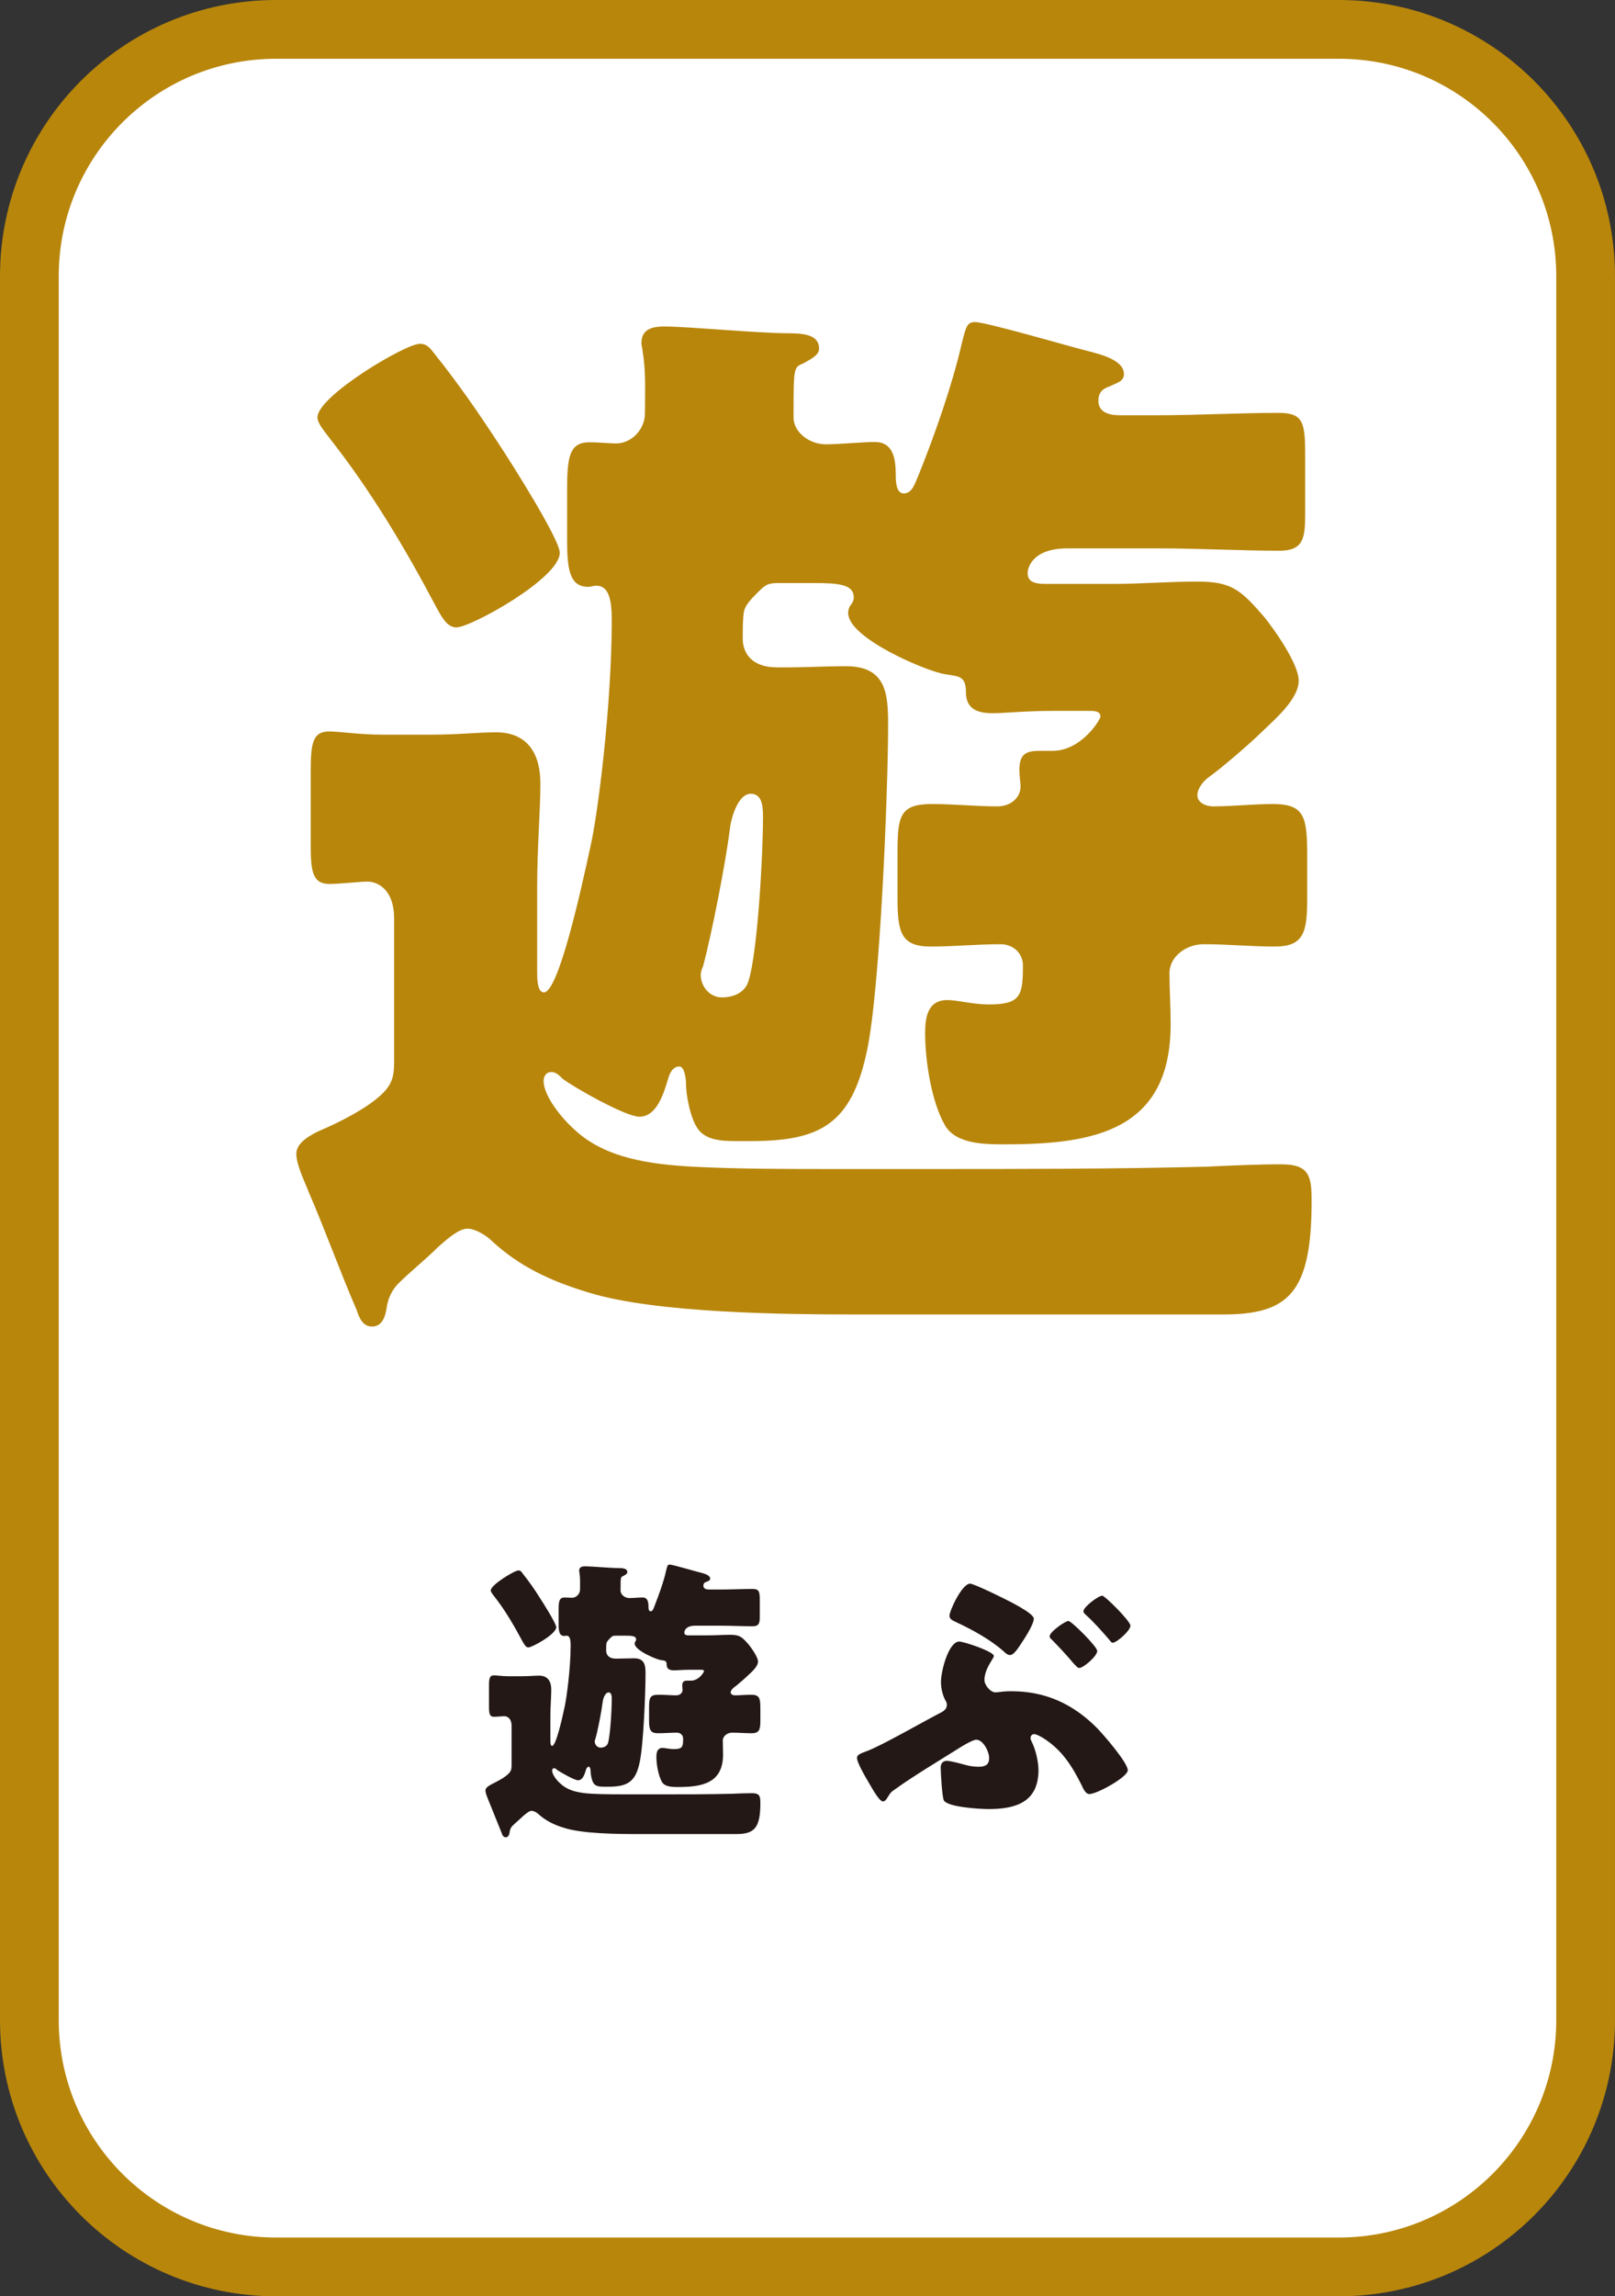
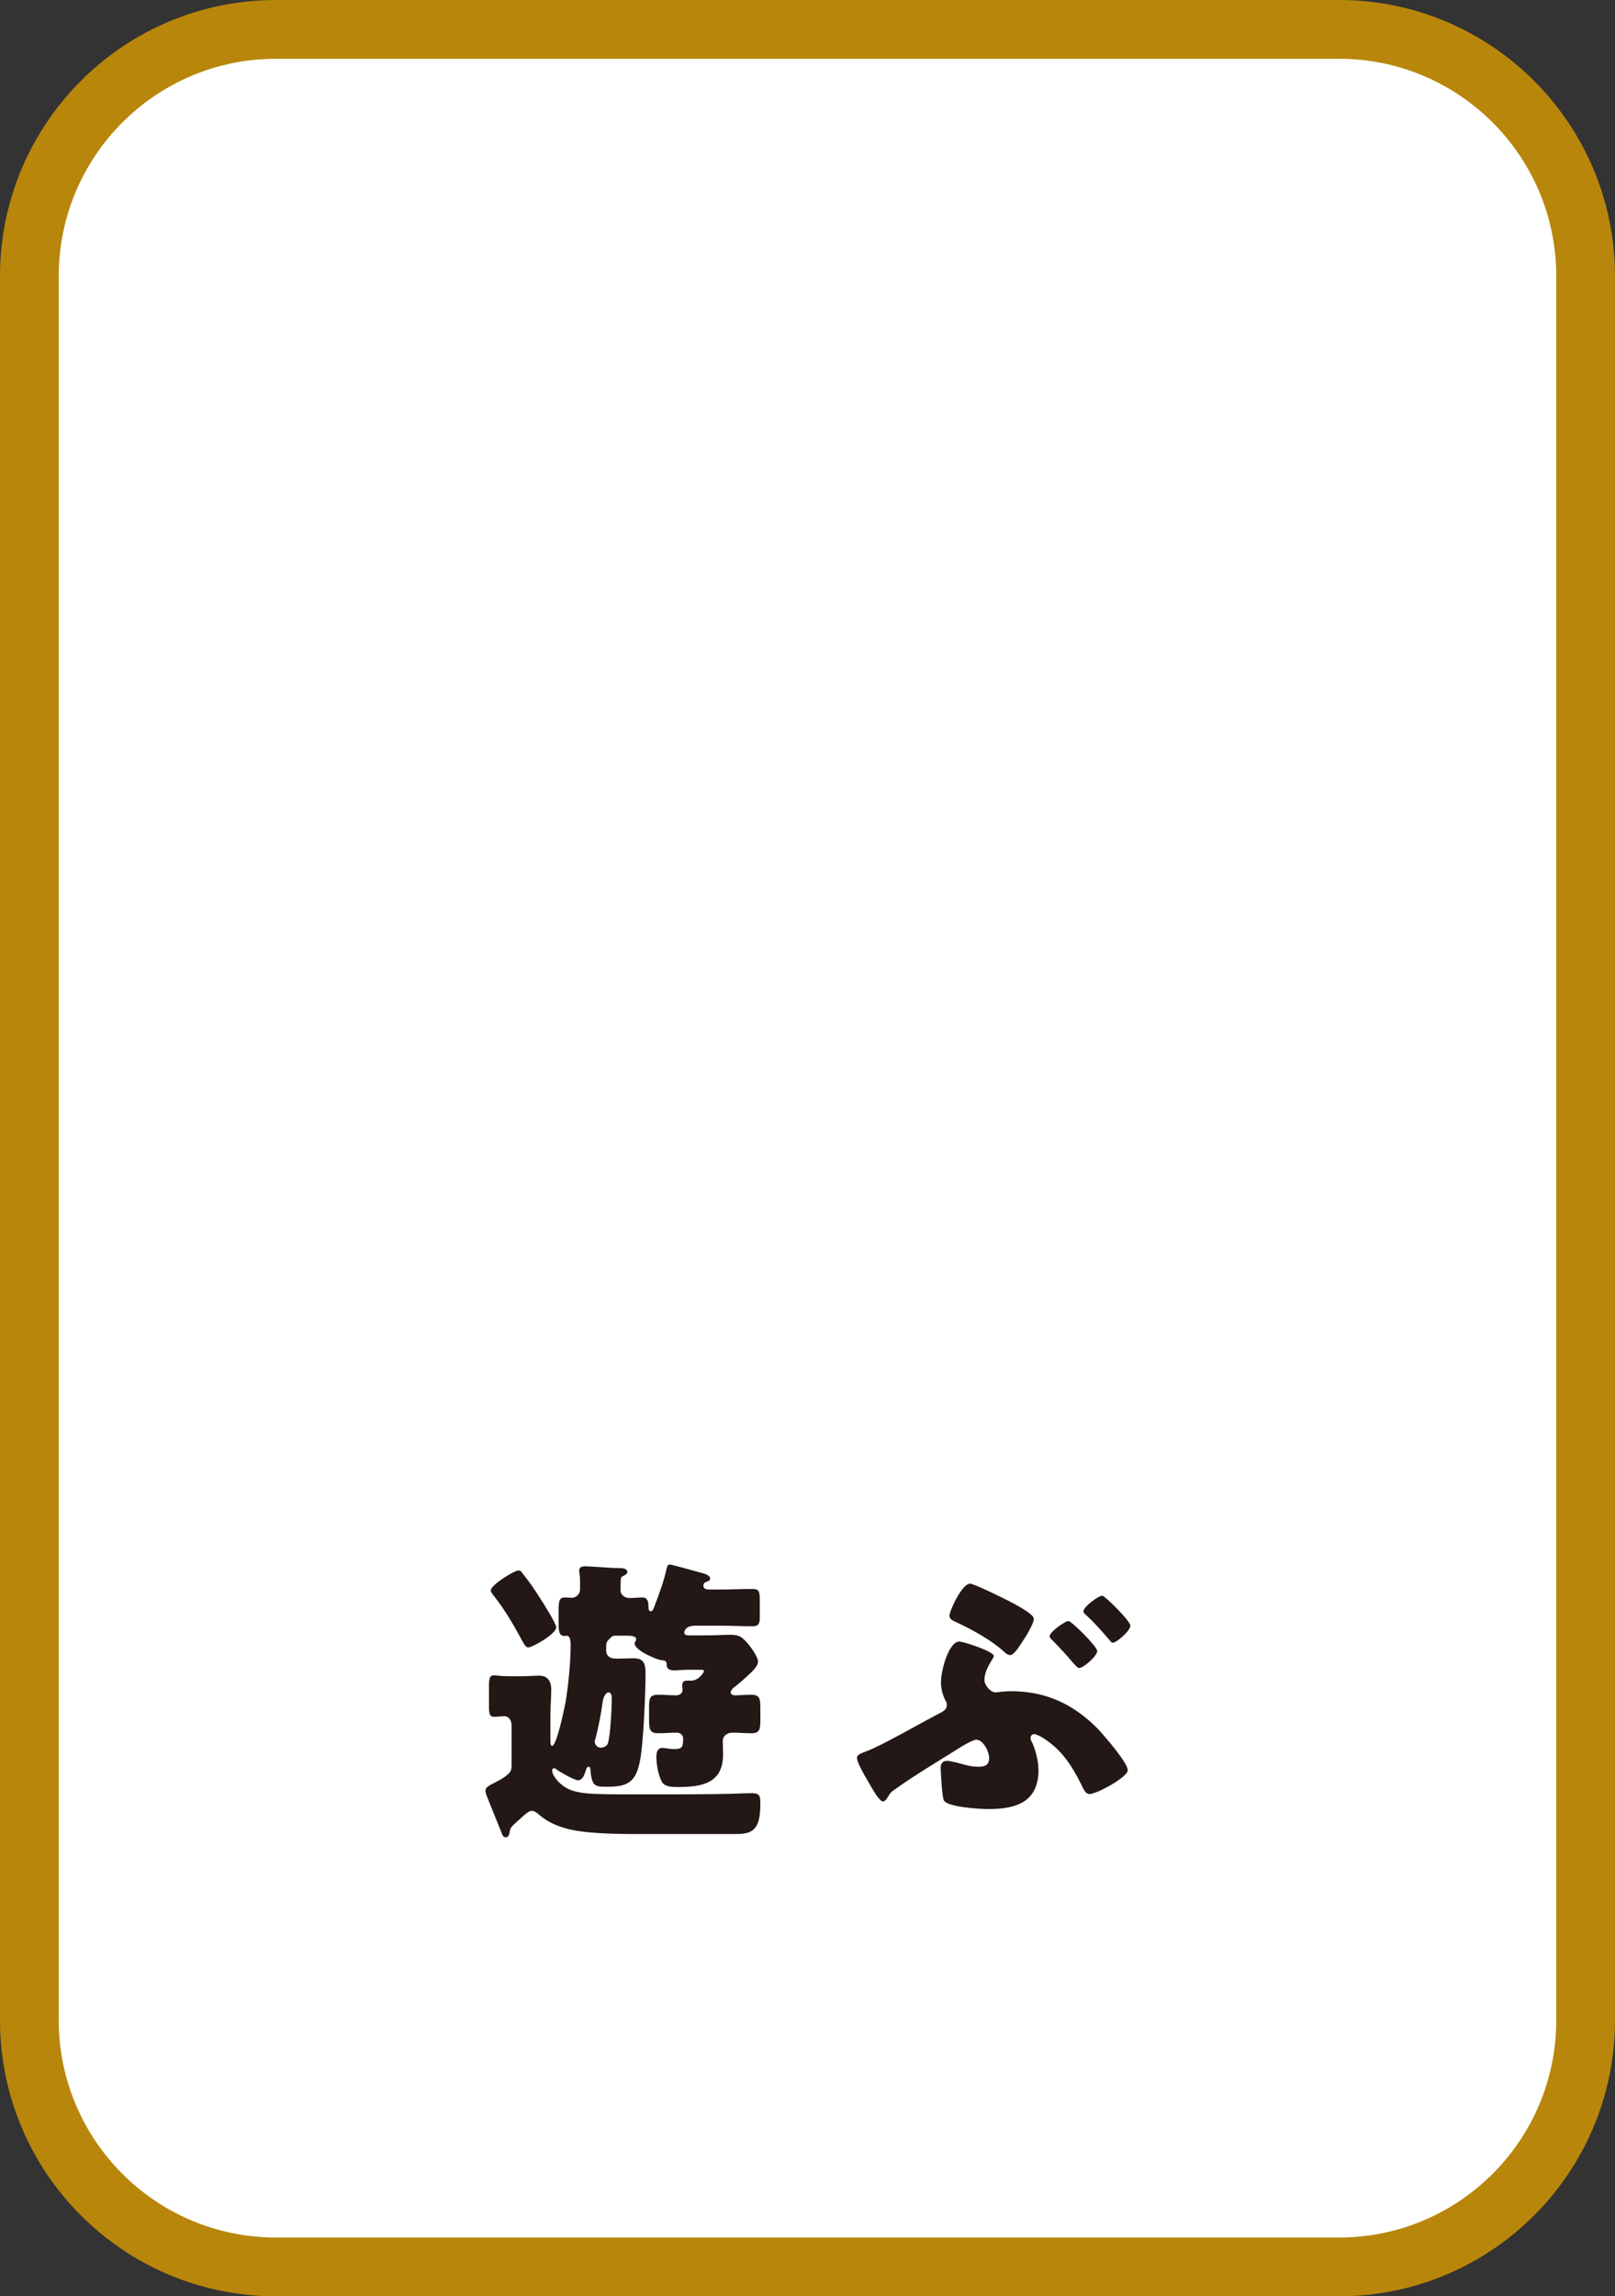
<svg xmlns="http://www.w3.org/2000/svg" id="レイヤー_1" x="0px" y="0px" viewBox="0 0 549.9 781.4" style="enable-background:new 0 0 549.9 781.4;" xml:space="preserve">
  <rect x="0" y="0" width="549.9" height="781.4" fill="#333333" stroke="none" />
  <style type="text/css">	.st0{fill:#FFFFFF;}	.st1{fill:none;stroke:#B8860B;stroke-width:20;stroke-miterlimit:10;}	.st2{fill:#B8860B;}	.st3{fill:#231815;}</style>
  <path class="st0" d="M455.9,771.4H94c-46.4,0-84-37.6-84-84V94c0-46.4,37.6-84,84-84h361.9c46.4,0,84,37.6,84,84v593.4 C539.9,733.8,502.3,771.4,455.9,771.4" />
  <path class="st1" d="M455.9,771.4H94c-46.4,0-84-37.6-84-84V94c0-46.4,37.6-84,84-84h361.9c46.4,0,84,37.6,84,84v593.4 C539.9,733.8,502.3,771.4,455.9,771.4z" />
  <g>
-     <path class="st2" d="M129.6,372.7c3.8-3.4,4.6-6.4,4.6-11v-49.2c0-9.5-5.3-12.5-9.1-12.5c-2.7,0-9.5,0.8-12.9,0.8  c-5.7,0-6.4-4.2-6.4-12.9v-25.4c0-9.8,0.7-13.6,6.4-13.6c3,0,10.6,1.1,17.8,1.1h17c9.1,0,15.5-0.8,21.9-0.8  c11,0,15.1,7.6,15.1,17.4c0,9.5-1.1,21.6-1.1,35.2v29.1c0,1.9,0,6.8,2.3,6.8c4.9,0,12.5-34.1,15.9-49.9c2.3-9.8,7.2-47.3,7.2-76.8  c0-7.2-1.1-11.7-5.3-11.7c-0.8,0-1.9,0.4-2.7,0.4c-6.4,0-7.2-6.1-7.2-15.9v-17c0-11.4,0.8-16.3,7.6-16.3c3.4,0,6.8,0.4,9.1,0.4  c5.3,0,9.8-4.9,9.8-10.2c0-7.2,0.4-14-0.8-21.2c0-0.8-0.4-1.9-0.4-2.7c0-4.9,3.8-5.7,7.9-5.7c7.6,0,32.2,2.3,41.6,2.3  c5.7,0,11,0.4,11,5.3c0,2.3-3.4,3.8-5.3,4.9c-3.4,1.5-3.4,1.1-3.4,18.5c0,4.9,5.3,9.1,11,9.1c4.2,0,12.9-0.8,16.6-0.8  c6.4,0,7.2,5.7,7.2,11.4c0,1.5,0,6.1,2.7,6.1c3,0,3.8-3.4,5.3-6.8c5.3-13.2,11.3-30.3,14.4-43.9c1.5-6.1,1.9-7.6,4.6-7.6  c3.8,0,32.2,8.3,38.2,9.8c4.2,1.1,12.5,3,12.5,7.9c0,2.6-2.6,3-4.9,4.2c-2.6,0.8-3.8,2.3-3.8,4.9c0,4.2,4.2,4.9,7.2,4.9h13.2  c13.6,0,27.2-0.8,40.9-0.8c8.3,0,9.1,3,9.1,14v20.8c0,7.9-0.7,12.1-8.7,12.1c-13.6,0-27.6-0.8-41.2-0.8h-31  c-12.5,0-13.6,7.2-13.6,8.3c0,2.6,1.5,3.8,6.1,3.8H379c9.5,0,18.9-0.8,28.8-0.8c11.7,0,14.8,3,22.7,12.1  c3.4,4.2,11.7,15.9,11.7,21.6c0,6.4-8.3,13.3-12.5,17.4c-3.8,3.8-14.4,12.9-18.2,15.5c-1.9,1.5-3.8,3.8-3.8,6.1  c0,2.6,3,3.8,5.3,3.8c6.8,0,13.6-0.8,20.4-0.8c11,0,11.7,4.5,11.7,18.2v14c0,11.3-1.1,16.3-11,16.3c-7.9,0-16.3-0.8-24.2-0.8  c-6.4,0-11.7,4.5-11.7,9.8c0,5.7,0.4,11.3,0.4,17.4c0,36.3-26.1,40.9-56.4,40.9c-6.8,0-16.6,0-20.4-6.4c-4.6-7.9-6.8-21.9-6.8-31.4  c0-5.3,0.8-11.3,7.6-11.3c3.4,0,8.7,1.5,14,1.5c11,0,11.7-3,11.7-13.3c0-4.2-3.4-7.2-7.6-7.2c-7.9,0-15.9,0.8-23.8,0.8  c-10.2,0-11.3-4.9-11.3-16.7v-15.1c0-12.5,0.7-16.7,11.7-16.7c7.6,0,15.1,0.8,22.3,0.8c4.6,0,7.9-3,7.9-6.8c0-1.1-0.4-3.4-0.4-5.7  c0-5.3,2.3-6.4,6.8-6.4h4.5c9.8,0,16.3-10.6,16.3-11.7c0-1.1-0.7-1.9-3.4-1.9h-12.9c-9.1,0-16.6,0.8-20.4,0.8  c-5.3,0-9.1-1.5-9.1-7.2s-2.7-5.3-7.2-6.1c-5.7-0.8-32.9-12.1-32.9-20.8c0-1.1,0.4-2.3,1.1-3c0.4-0.8,0.8-1.1,0.8-2.3  c0-4.5-5.3-4.9-13.6-4.9h-12.1c-3.8,0-4.6,0.8-7.2,3.4c-2.6,2.6-4.2,4.5-4.5,6.4c-0.4,2.3-0.4,6.1-0.4,9.1c0,4.9,3,9.8,11.7,9.8  h3.4c6.4,0,13.2-0.4,20-0.4c13.6,0,14.4,9.1,14.4,19.7c0,22.7-2.7,90.1-7.2,111.2c-5.3,25-15.9,30.7-39.7,30.7h-4.9  c-5.3,0-10.6-0.4-13.2-4.5c-2.3-3.4-3.8-11-3.8-14.8c0-1.5-0.4-6.1-2.3-6.1c-2.3,0-3.4,2.6-3.8,4.2c-1.5,4.9-3.8,12.9-9.8,12.9  c-4.6,0-22-9.8-26.1-12.9c-1.1-1.1-2.3-2.3-3.8-2.3c-1.9,0-2.7,1.5-2.7,3c0,5.3,6.4,12.9,10.2,16.3c10.6,10.2,26.5,12.1,40.5,12.9  c15.1,0.8,31.8,0.8,48.4,0.8h32.2c31.8,0,63.2,0,94.6-0.8c8.3-0.4,17-0.8,25.4-0.8c9.5,0,10.2,4.2,10.2,12.5  c0,31.4-7.9,38.6-30.3,38.6H292c-24.6,0-69.2-0.4-92-7.6c-12.5-3.8-23.1-8.7-32.5-17.4c-1.9-1.9-5.7-4.2-8.3-4.2  c-2.7,0-6.1,2.7-10.2,6.4c-3.8,3.8-9.8,8.7-13.2,12.1c-3,3-3.8,6.1-4.2,8.7c-0.4,2.7-1.5,6.1-4.9,6.1c-3.4,0-4.5-3.4-5.3-5.7  c-5.7-13.2-10.6-26.9-16.3-40.1c-1.1-3-4.2-9.1-4.2-12.9c0-3,2.6-5.3,7.2-7.6C116.8,381.4,125.1,376.9,129.6,372.7z M148.2,120.7  c7.6,9.5,14.7,19.7,21.6,30.3c3.8,5.7,20.8,32.5,20.8,37.1c0,8.7-30.3,25.4-35.2,25.4c-3.4,0-5.3-4.2-6.8-6.8  c-10.6-20.1-22.3-39.7-36.3-57.5c-2.3-3-4.2-5.3-4.2-7.2c0-7.2,29.9-25,34.8-25C145.5,116.9,146.7,118.8,148.2,120.7z M248.5,282.3  c-1.5,11.7-6.1,35.2-9.1,46.5c-0.4,0.8-0.8,1.9-0.8,3c0,3.8,3,7.6,7.2,7.6c3.8,0,7.9-1.5,9.1-5.7c3-9.5,4.9-42,4.9-56  c0-4.2-0.7-7.6-4.2-7.6C251.1,270.2,248.8,278.9,248.5,282.3z" />
-   </g>
+     </g>
  <g>
    <path class="st3" d="M173,603.7c1-0.9,1.2-1.7,1.2-3v-13.3c0-2.6-1.4-3.4-2.5-3.4c-0.7,0-2.6,0.2-3.5,0.2c-1.5,0-1.7-1.1-1.7-3.5  v-6.9c0-2.7,0.2-3.7,1.7-3.7c0.8,0,2.9,0.3,4.8,0.3h4.6c2.5,0,4.2-0.2,6-0.2c3,0,4.1,2.1,4.1,4.7c0,2.6-0.3,5.8-0.3,9.5v7.9  c0,0.5,0,1.8,0.6,1.8c1.3,0,3.4-9.2,4.3-13.5c0.6-2.7,2-12.8,2-20.8c0-1.9-0.3-3.2-1.4-3.2c-0.2,0-0.5,0.1-0.7,0.1  c-1.8,0-2-1.6-2-4.3V548c0-3.1,0.2-4.4,2.1-4.4c0.9,0,1.8,0.1,2.5,0.1c1.4,0,2.7-1.3,2.7-2.8c0-2,0.1-3.8-0.2-5.7  c0-0.2-0.1-0.5-0.1-0.7c0-1.3,1-1.5,2.1-1.5c2.1,0,8.7,0.6,11.3,0.6c1.5,0,3,0.1,3,1.4c0,0.6-0.9,1-1.4,1.3c-0.9,0.4-0.9,0.3-0.9,5  c0,1.3,1.4,2.5,3,2.5c1.1,0,3.5-0.2,4.5-0.2c1.7,0,2,1.5,2,3.1c0,0.4,0,1.6,0.7,1.6c0.8,0,1-0.9,1.4-1.9c1.4-3.6,3.1-8.2,3.9-11.9  c0.4-1.6,0.5-2.1,1.2-2.1c1,0,8.7,2.3,10.4,2.7c1.1,0.3,3.4,0.8,3.4,2.1c0,0.7-0.7,0.8-1.3,1.1c-0.7,0.2-1,0.6-1,1.3  c0,1.1,1.1,1.3,2,1.3h3.6c3.7,0,7.4-0.2,11.1-0.2c2.2,0,2.5,0.8,2.5,3.8v5.6c0,2.1-0.2,3.3-2.4,3.3c-3.7,0-7.5-0.2-11.2-0.2h-8.4  c-3.4,0-3.7,2-3.7,2.3c0,0.7,0.4,1,1.6,1h6.3c2.6,0,5.1-0.2,7.8-0.2c3.2,0,4,0.8,6.2,3.3c0.9,1.1,3.2,4.3,3.2,5.8  c0,1.7-2.2,3.6-3.4,4.7c-1,1-3.9,3.5-4.9,4.2c-0.5,0.4-1,1-1,1.6c0,0.7,0.8,1,1.4,1c1.9,0,3.7-0.2,5.5-0.2c3,0,3.2,1.2,3.2,4.9v3.8  c0,3.1-0.3,4.4-3,4.4c-2.1,0-4.4-0.2-6.6-0.2c-1.7,0-3.2,1.2-3.2,2.7c0,1.5,0.1,3.1,0.1,4.7c0,9.8-7.1,11.1-15.3,11.1  c-1.8,0-4.5,0-5.5-1.7c-1.2-2.1-1.9-5.9-1.9-8.5c0-1.4,0.2-3.1,2.1-3.1c0.9,0,2.4,0.4,3.8,0.4c3,0,3.2-0.8,3.2-3.6  c0-1.1-0.9-2-2.1-2c-2.1,0-4.3,0.2-6.4,0.2c-2.8,0-3.1-1.3-3.1-4.5v-4.1c0-3.4,0.2-4.5,3.2-4.5c2.1,0,4.1,0.2,6.1,0.2  c1.2,0,2.1-0.8,2.1-1.8c0-0.3-0.1-0.9-0.1-1.5c0-1.4,0.6-1.7,1.8-1.7h1.2c2.7,0,4.4-2.9,4.4-3.2s-0.2-0.5-0.9-0.5H235  c-2.5,0-4.5,0.2-5.5,0.2c-1.4,0-2.5-0.4-2.5-1.9s-0.7-1.4-2-1.6c-1.5-0.2-8.9-3.3-8.9-5.6c0-0.3,0.1-0.6,0.3-0.8  c0.1-0.2,0.2-0.3,0.2-0.6c0-1.2-1.4-1.3-3.7-1.3h-3.3c-1,0-1.2,0.2-1.9,0.9c-0.7,0.7-1.1,1.2-1.2,1.7c-0.1,0.6-0.1,1.6-0.1,2.5  c0,1.3,0.8,2.7,3.2,2.7h0.9c1.8,0,3.6-0.1,5.4-0.1c3.7,0,3.9,2.5,3.9,5.3c0,6.2-0.7,24.4-2,30.1c-1.4,6.8-4.3,8.3-10.8,8.3h-1.3  c-1.4,0-2.9-0.1-3.6-1.2c-0.6-0.9-1-3-1-4c0-0.4-0.1-1.6-0.6-1.6c-0.6,0-0.9,0.7-1,1.1c-0.4,1.3-1,3.5-2.7,3.5  c-1.2,0-5.9-2.7-7.1-3.5c-0.3-0.3-0.6-0.6-1-0.6c-0.5,0-0.7,0.4-0.7,0.8c0,1.4,1.7,3.5,2.8,4.4c2.9,2.8,7.2,3.3,11,3.5  c4.1,0.2,8.6,0.2,13.1,0.2h8.7c8.6,0,17.1,0,25.6-0.2c2.2-0.1,4.6-0.2,6.9-0.2c2.6,0,2.8,1.1,2.8,3.4c0,8.5-2.1,10.5-8.2,10.5H217  c-6.7,0-18.8-0.1-24.9-2.1c-3.4-1-6.2-2.4-8.8-4.7c-0.5-0.5-1.5-1.1-2.3-1.1c-0.7,0-1.6,0.7-2.8,1.7c-1,1-2.7,2.4-3.6,3.3  c-0.8,0.8-1,1.6-1.1,2.4c-0.1,0.7-0.4,1.6-1.3,1.6s-1.2-0.9-1.4-1.5c-1.5-3.6-2.9-7.3-4.4-10.9c-0.3-0.8-1.1-2.5-1.1-3.5  c0-0.8,0.7-1.4,2-2.1C169.5,606.1,171.8,604.9,173,603.7z M178,535.5c2.1,2.6,4,5.3,5.8,8.2c1,1.5,5.6,8.8,5.6,10  c0,2.4-8.2,6.9-9.5,6.9c-0.9,0-1.4-1.1-1.9-1.9c-2.9-5.4-6-10.8-9.8-15.6c-0.6-0.8-1.1-1.4-1.1-1.9c0-1.9,8.1-6.8,9.4-6.8  C177.3,534.4,177.6,534.9,178,535.5z M205.2,579.2c-0.4,3.2-1.6,9.5-2.5,12.6c-0.1,0.2-0.2,0.5-0.2,0.8c0,1,0.8,2.1,2,2.1  c1,0,2.1-0.4,2.5-1.5c0.8-2.6,1.3-11.4,1.3-15.2c0-1.1-0.2-2.1-1.1-2.1C205.9,576,205.3,578.3,205.2,579.2z" />
    <path class="st3" d="M336.6,615.6c-2.8,0-13.7-0.6-15.2-2.9c-0.6-0.9-1.1-9.5-1.1-11.2c0-1.4,0.7-2.3,2.1-2.3c1.4,0,4.9,1,6.4,1.4  c1.3,0.4,3.1,0.6,4.4,0.6c2.2,0,3.6-0.6,3.6-3c0-2.1-2-6.2-4.4-6.2c-1.1,0-4.7,2.1-5.9,2.9c-6.2,3.9-15.7,9.6-21.5,13.8  c-1.6,1.1-1.7,1.2-2.7,2.8c-0.5,0.8-0.9,1.5-1.7,1.5c-1.1,0-3.3-3.8-4.5-5.9c-2.1-3.5-4.3-7.5-4.3-8.9c0-1.1,1.2-1.5,3.3-2.3  c4.8-1.7,19.7-10.3,25.4-13.2c1.1-0.6,1.9-1.3,1.9-2.6c0-0.6-0.2-1-0.5-1.5c-1-1.9-1.5-4.1-1.5-6.2c0-4.1,2.7-13.8,6.2-13.8  c1.6,0,11.8,3.4,11.8,4.9c0,0.3-0.3,0.8-0.8,1.6c-0.9,1.5-2.4,3.9-2.4,6.6c0,1.7,2,4.2,3.8,4.2c0.4,0,0.7-0.1,1.1-0.1  c1.5-0.2,2.7-0.3,4.2-0.3c11.8,0,21.2,4.4,29.4,12.7c2.1,2.2,10.3,11.6,10.3,14.2c0,2.3-10.5,8.1-13.1,8.1c-1.1,0-1.9-1.4-2.6-3  c-3.3-6.6-6.7-12-13-16c-1.1-0.7-2.5-1.4-3.2-1.4c-0.6,0-1.2,0.5-1.2,1.3c0,0.4,0.1,0.7,0.3,1.1c1.4,2.7,2.4,6.9,2.4,10  C353.5,613.3,345.8,615.6,336.6,615.6z M330.3,538.9c1.2,0,9.4,4,11,4.8c1.8,0.9,10.7,5.2,10.7,7.1c0,2.1-3.5,7.3-4.7,9.1  c-0.8,1.2-2.2,3.3-3.4,3.3c-0.8,0-1.7-0.8-2.2-1.3c-4.5-4-10.6-7.3-15.9-9.8c-1.5-0.7-2.5-1.1-2.5-2.3  C323.2,548.4,327.5,538.9,330.3,538.9z M373.6,561.8c0,1.8-4.8,5.8-6.1,5.8c-0.6,0-1.2-0.8-1.9-1.5c-2.6-3.1-4.6-5.2-7.4-8.1  c-0.4-0.3-0.8-0.7-0.8-1.2c0-1.5,5.3-5.2,6.4-5.2C364.8,551.6,373.6,560.3,373.6,561.8z M384.9,553.2c0,1.7-4.7,5.8-6,5.8  c-0.5,0-0.8-0.5-1.1-0.9c-2.6-3-5.2-6-8.2-8.7c-0.3-0.3-0.7-0.6-0.7-1.1c0-1.5,5.1-5.3,6.4-5.3  C376.1,542.9,384.9,551.6,384.9,553.2z" />
  </g>
</svg>